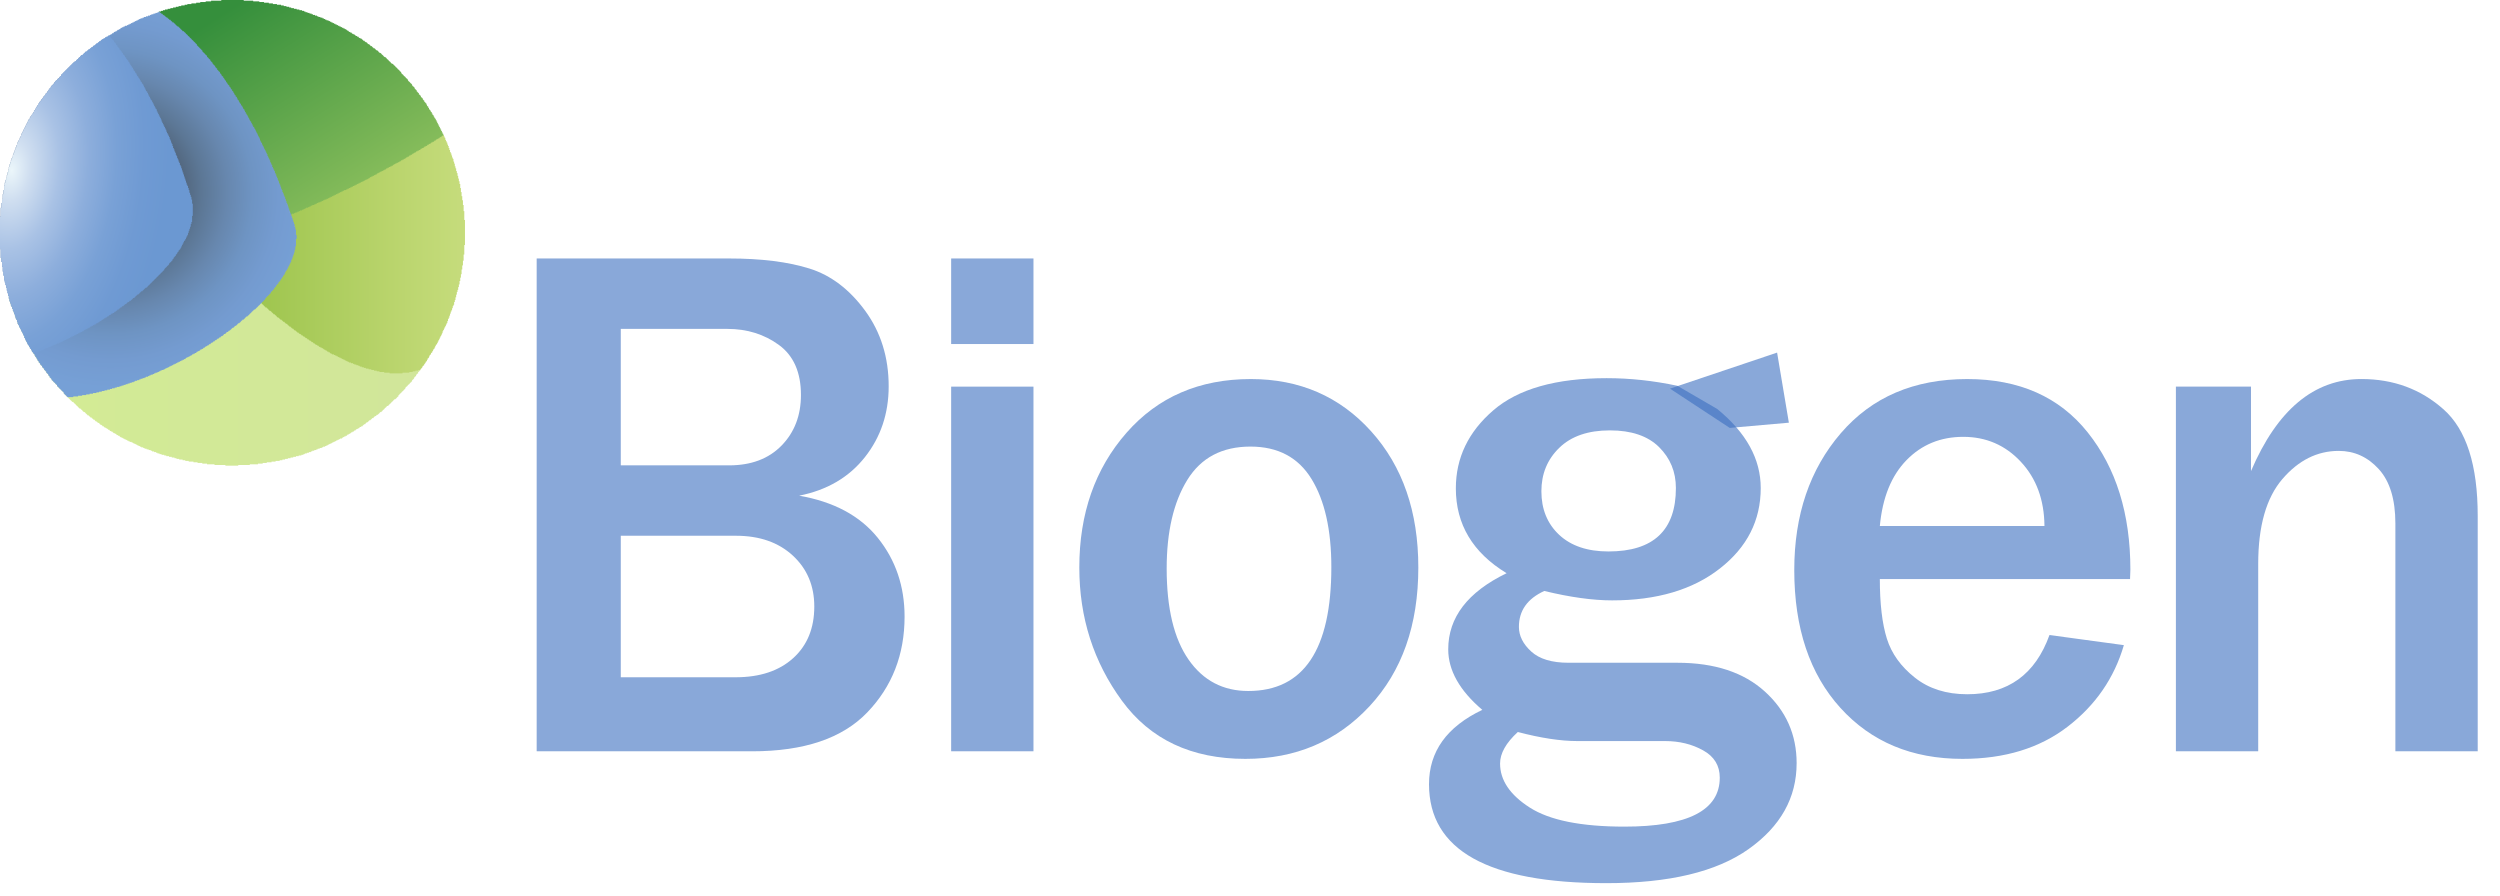
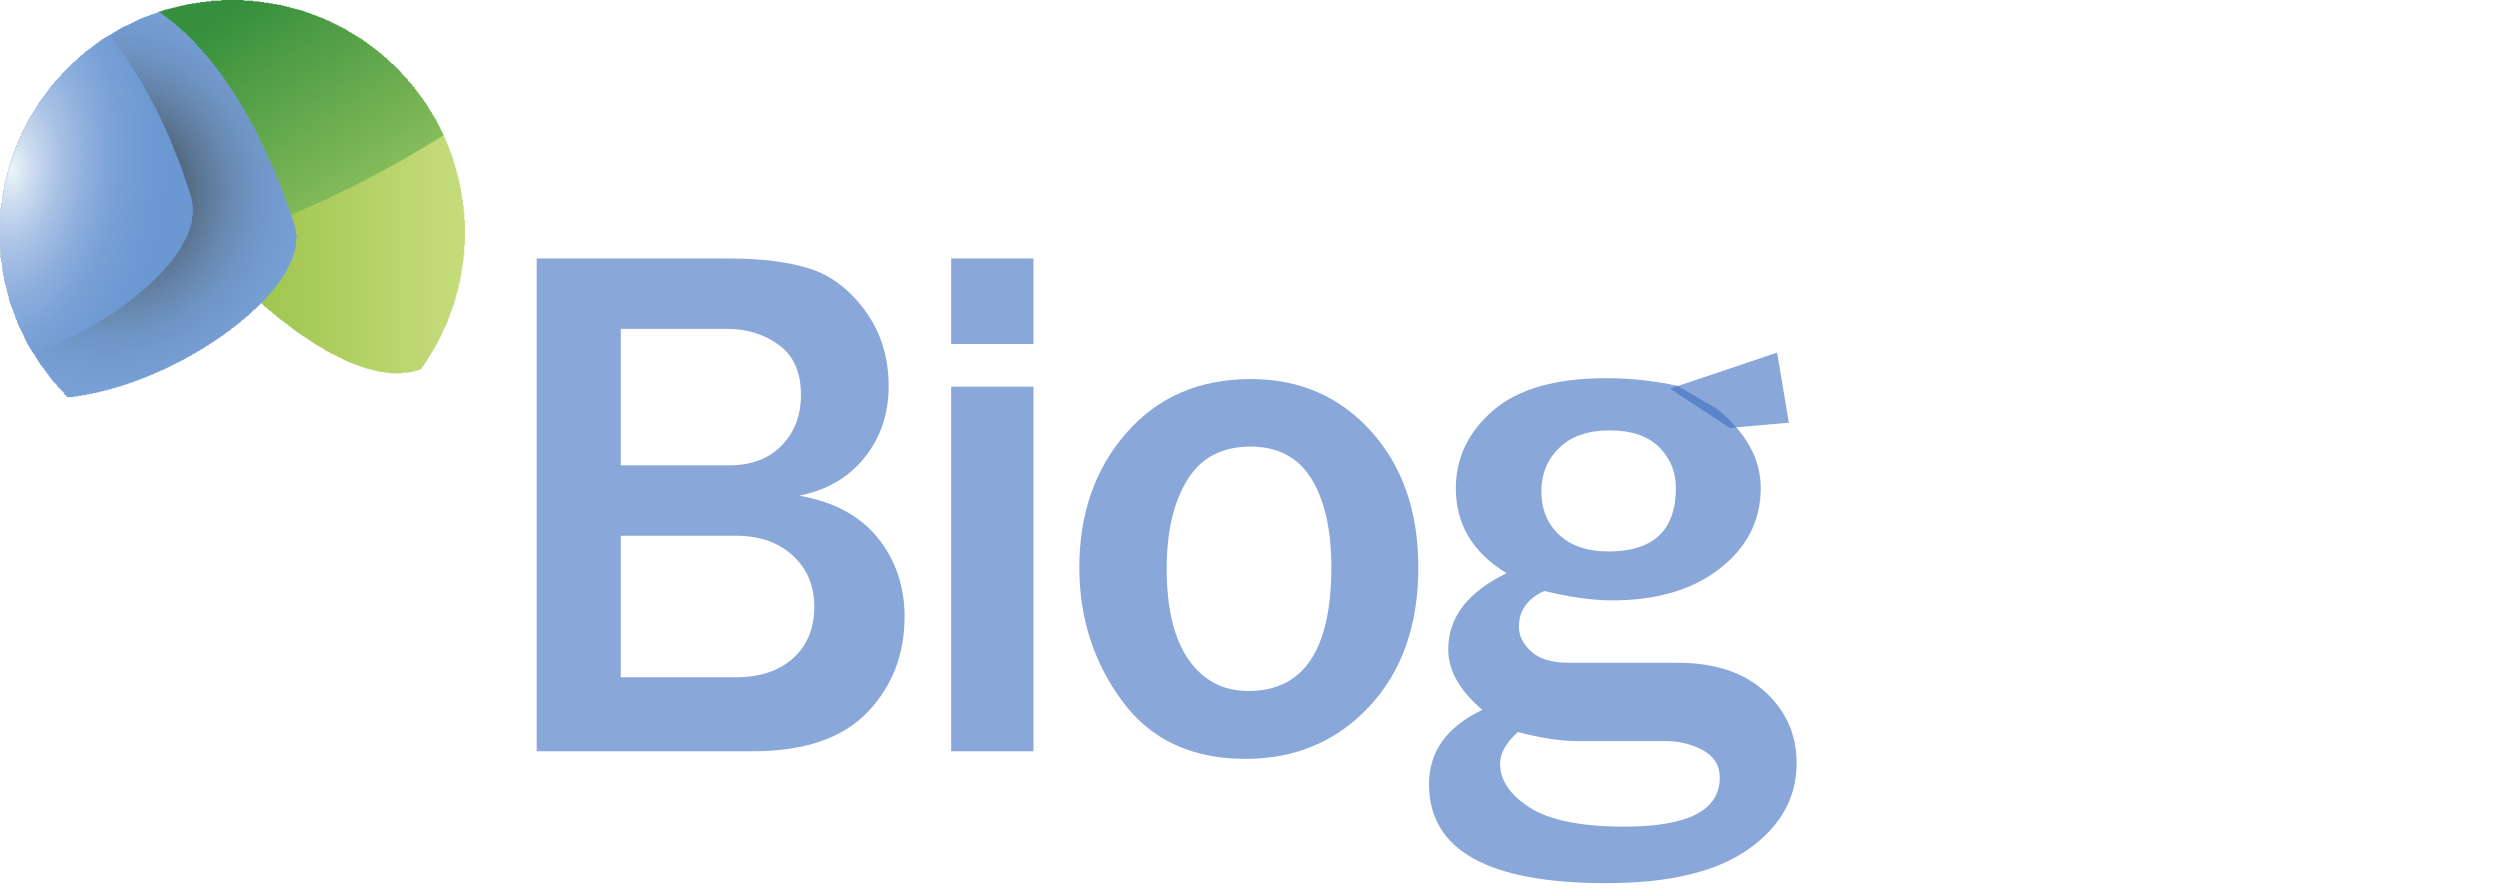
<svg xmlns="http://www.w3.org/2000/svg" width="106" height="38" viewBox="0 0 106 38" fill="none">
  <path opacity="0.6" d="M26.321 28.716H31.189C32.22 28.716 33.033 28.446 33.631 27.905C34.228 27.364 34.526 26.635 34.526 25.716C34.526 24.838 34.223 24.119 33.616 23.557C33.008 22.996 32.205 22.716 31.204 22.716H26.321V28.716ZM26.321 19.731H30.914C31.853 19.731 32.595 19.45 33.141 18.889C33.687 18.328 33.96 17.613 33.96 16.746C33.96 15.787 33.648 15.08 33.026 14.626C32.404 14.172 31.674 13.945 30.838 13.945H26.321V19.731ZM22.755 31.854V10.959H30.898C32.276 10.959 33.419 11.102 34.327 11.388C35.236 11.674 36.021 12.271 36.685 13.179C37.348 14.088 37.68 15.154 37.68 16.379C37.68 17.532 37.343 18.535 36.669 19.387C35.996 20.238 35.067 20.782 33.883 21.017C35.353 21.272 36.465 21.869 37.221 22.808C37.976 23.748 38.354 24.859 38.354 26.145C38.354 27.758 37.825 29.112 36.769 30.209C35.713 31.307 34.087 31.855 31.893 31.855H22.755V31.854Z" fill="#3B6FC0" />
  <path opacity="0.6" d="M43.819 31.854H40.329V16.393H43.819V31.854ZM43.819 14.587H40.329V10.959H43.819V14.587Z" fill="#3B6FC0" />
  <path opacity="0.6" d="M52.928 29.298C55.275 29.298 56.449 27.548 56.449 24.047C56.449 22.466 56.168 21.218 55.606 20.305C55.045 19.392 54.183 18.935 53.019 18.935C51.815 18.935 50.922 19.407 50.34 20.351C49.758 21.295 49.467 22.548 49.467 24.108C49.467 25.792 49.776 27.078 50.394 27.966C51.012 28.854 51.856 29.298 52.928 29.298ZM52.805 32.176C50.519 32.176 48.774 31.355 47.57 29.711C46.367 28.068 45.763 26.186 45.763 24.063C45.763 21.777 46.43 19.873 47.761 18.353C49.093 16.832 50.851 16.072 53.035 16.072C55.107 16.072 56.809 16.813 58.14 18.292C59.472 19.772 60.137 21.696 60.137 24.063C60.137 26.502 59.447 28.464 58.064 29.949C56.681 31.433 54.928 32.176 52.805 32.176Z" fill="#3B6FC0" />
-   <path opacity="0.6" d="M86.685 22.302C86.675 21.19 86.34 20.282 85.682 19.578C85.024 18.873 84.21 18.522 83.241 18.522C82.281 18.522 81.48 18.851 80.837 19.509C80.194 20.167 79.817 21.098 79.705 22.303H86.685V22.302ZM86.898 26.925L90.052 27.354C89.644 28.752 88.847 29.905 87.665 30.813C86.48 31.722 84.996 32.176 83.21 32.176C81.067 32.176 79.342 31.457 78.036 30.017C76.729 28.578 76.077 26.63 76.077 24.17C76.077 21.833 76.734 19.899 78.051 18.368C79.368 16.837 81.153 16.072 83.409 16.072C85.613 16.072 87.318 16.828 88.522 18.338C89.725 19.848 90.328 21.788 90.328 24.155L90.314 24.553H79.705C79.705 25.604 79.805 26.446 80.003 27.078C80.202 27.712 80.597 28.262 81.19 28.731C81.782 29.201 82.521 29.436 83.41 29.436C85.133 29.436 86.297 28.599 86.898 26.925Z" fill="#3B6FC0" />
-   <path opacity="0.6" d="M105.055 31.854H101.564V22.195C101.564 21.175 101.33 20.407 100.861 19.891C100.391 19.375 99.825 19.118 99.162 19.118C98.253 19.118 97.457 19.516 96.773 20.312C96.089 21.108 95.748 22.308 95.748 23.909V31.853H92.258V16.393H95.442V19.975C96.554 17.373 98.115 16.071 100.126 16.071C101.483 16.071 102.644 16.5 103.608 17.358C104.573 18.215 105.055 19.72 105.055 21.872V31.854Z" fill="#3B6FC0" />
  <path opacity="0.6" d="M68.198 23.382C70.104 23.382 71.058 22.485 71.058 20.692C71.058 20.005 70.819 19.427 70.343 18.955C69.866 18.484 69.172 18.248 68.26 18.248C67.338 18.248 66.623 18.493 66.116 18.985C65.607 19.477 65.355 20.093 65.355 20.83C65.355 21.589 65.606 22.204 66.107 22.675C66.61 23.146 67.307 23.382 68.198 23.382ZM64.356 31.037C63.853 31.498 63.603 31.944 63.603 32.374C63.603 33.081 64.023 33.703 64.863 34.241C65.704 34.78 67.04 35.049 68.876 35.049C71.57 35.049 72.918 34.357 72.918 32.974C72.918 32.461 72.682 32.074 72.21 31.814C71.74 31.552 71.201 31.421 70.597 31.421H66.877C66.17 31.421 65.329 31.293 64.356 31.037ZM72.81 17.34C74.04 18.345 74.655 19.462 74.655 20.692C74.655 22.065 74.079 23.202 72.925 24.103C71.773 25.006 70.248 25.456 68.353 25.456C67.533 25.456 66.575 25.323 65.478 25.057C64.76 25.385 64.402 25.892 64.402 26.578C64.402 26.959 64.576 27.306 64.924 27.624C65.272 27.942 65.8 28.101 66.508 28.101H71.119C72.698 28.101 73.935 28.508 74.832 29.323C75.728 30.137 76.177 31.15 76.177 32.358C76.177 33.824 75.498 35.038 74.14 36.001C72.782 36.965 70.771 37.446 68.107 37.446C63.095 37.446 60.59 36.048 60.59 33.25C60.59 31.867 61.343 30.815 62.85 30.098C61.886 29.279 61.405 28.422 61.405 27.531C61.405 26.179 62.23 25.102 63.88 24.304C62.445 23.432 61.728 22.233 61.728 20.706C61.728 19.416 62.255 18.313 63.312 17.401C64.367 16.49 65.97 16.034 68.123 16.034C69.106 16.034 70.105 16.141 71.119 16.357" fill="#3B6FC0" />
  <path opacity="0.6" d="M70.807 16.478L75.349 14.95L75.848 17.922L73.34 18.143" fill="#3B6FC0" />
-   <path d="M9.556 19.744V19.716H9.095V19.687H8.778V19.658H8.577V19.629H8.376V19.601H8.203V19.572H8.001V19.543H7.857V19.514H7.742V19.485H7.598V19.457H7.483V19.428H7.397V19.399H7.282V19.37H7.167V19.341H7.052V19.313H6.965V19.284H6.85V19.255H6.764V19.226H6.677V19.198H6.62V19.169H6.533V19.14H6.447V19.111H6.39V19.082H6.303V19.054H6.217V19.025H6.13V18.996H6.073V18.967H5.987V18.939H5.929V18.91H5.871V18.881H5.814V18.852H5.756V18.823H5.699V18.795H5.641V18.766H5.584V18.737H5.497V18.708H5.44V18.679H5.382V18.651H5.325V18.622H5.267V18.593H5.209V18.564H5.152V18.535H5.094V18.507H5.066V18.478H5.008V18.449H4.95V18.42H4.922V18.392H4.864V18.363H4.806V18.334H4.778V18.305H4.72V18.276H4.663V18.248H4.634V18.219H4.576V18.19H4.547V18.161H4.49V18.133H4.432V18.104H4.404V18.075H4.346V18.046H4.317V18.017H4.26V17.989H4.231V17.96H4.202V17.931H4.144V17.902H4.116V17.873H4.058V17.845H4.029V17.816H4.001V17.787H3.943V17.758H3.914V17.73H3.885V17.701H3.828V17.672H3.799V17.643H3.77V17.614H3.713V17.586H3.684V17.557H3.655V17.528H3.626V17.499H3.598V17.471H3.54V17.442H3.511V17.413H3.483V17.384H3.454V17.355H3.425V17.327H3.367V17.298H3.339V17.269H3.31V17.24H3.281V17.212H3.252V17.183H3.223V17.154H3.195V17.125H3.166V17.096H3.137V17.068H3.108V17.039H3.051V17.01H3.022V16.981H2.993V16.953H2.964V16.924H2.936V16.895H2.907V16.866H2.878V16.837H2.849V16.809H2.821V16.78H2.792V16.751H2.763V16.722H2.734V16.694H2.705V16.636H2.734V16.665H2.763V16.694H2.792V16.722H2.821V16.751H2.849V16.78H2.878V16.809H3.08V16.78H3.281V16.751H3.483V16.722H3.626V16.694H3.77V16.665H3.914V16.636H4.058V16.607H4.173V16.578H4.288V16.55H4.404V16.521H4.519V16.492H4.634V16.463H4.72V16.434H4.835V16.406H4.922V16.377H5.037V16.348H5.123V16.319H5.209V16.291H5.296V16.262H5.382V16.233H5.468V16.204H5.555V16.175H5.641V16.147H5.728V16.118H5.785V16.089H5.871V16.06H5.929V16.032H6.015V16.003H6.073V15.974H6.159V15.945H6.246V15.916H6.303V15.888H6.361V15.859H6.447V15.83H6.505V15.801H6.562V15.772H6.649V15.744H6.706V15.715H6.764V15.686H6.85V15.657H6.908V15.629H6.965V15.6H7.023V15.571H7.08V15.542H7.138V15.513H7.195V15.485H7.253V15.456H7.311V15.427H7.368V15.398H7.426V15.37H7.483V15.341H7.541V15.312H7.598V15.283H7.656V15.254H7.714V15.226H7.771V15.197H7.829V15.168H7.857V15.139H7.915V15.11H7.973V15.082H8.03V15.053H8.088V15.024H8.116V14.995H8.174V14.966H8.232V14.938H8.289V14.909H8.318V14.88H8.376V14.851H8.433V14.823H8.462V14.794H8.519V14.765H8.577V14.736H8.606V14.707H8.663V14.679H8.692V14.65H8.75V14.621H8.807V14.592H8.836V14.564H8.894V14.535H8.922V14.506H8.98V14.477H9.009V14.448H9.066V14.42H9.095V14.391H9.153V14.362H9.181V14.333H9.239V14.305H9.268V14.276H9.325V14.247H9.354V14.218H9.412V14.189H9.44V14.161H9.469V14.132H9.527V14.103H9.556V14.074H9.584V14.046H9.642V14.017H9.671V13.988H9.699V13.959H9.757V13.93H9.786V13.902H9.843V13.873H9.872V13.844H9.901V13.815H9.93V13.786H9.987V13.758H10.016V13.729H10.045V13.7H10.074V13.671H10.131V13.643H10.16V13.614H10.189V13.585H10.218V13.556H10.275V13.527H10.304V13.499H10.333V13.47H10.361V13.441H10.39V13.412H10.419V13.383H10.448V13.355H10.505V13.326H10.534V13.297H10.563V13.268H10.592V13.24H10.62V13.211H10.649V13.182H10.678V13.153H10.707V13.124H10.764V13.096H10.793V13.067H10.822V13.038H10.851V13.009H10.88V12.98H10.908V12.952H10.937V12.923H10.966V12.894H10.995V12.865H11.024V12.837H11.052V12.808H11.11V12.837H11.139V12.865H11.167V12.894H11.196V12.923H11.225V12.952H11.254V12.98H11.283V13.009H11.34V13.038H11.369V13.067H11.398V13.096H11.426V13.124H11.455V13.153H11.513V13.182H11.542V13.211H11.57V13.24H11.599V13.268H11.628V13.297H11.685V13.326H11.714V13.355H11.743V13.383H11.772V13.412H11.801V13.441H11.858V13.47H11.887V13.499H11.916V13.527H11.973V13.556H12.002V13.585H12.031V13.614H12.088V13.643H12.117V13.671H12.146V13.7H12.204V13.729H12.232V13.758H12.261V13.786H12.29V13.815H12.348V13.844H12.376V13.873H12.405V13.902H12.463V13.93H12.491V13.959H12.52V13.988H12.578V14.017H12.607V14.046H12.635V14.074H12.693V14.103H12.722V14.132H12.779V14.161H12.808V14.189H12.866V14.218H12.894V14.247H12.952V14.276H12.981V14.305H13.038V14.333H13.067V14.362H13.125V14.391H13.153V14.42H13.211V14.448H13.24V14.477H13.297V14.506H13.326V14.535H13.384V14.564H13.412V14.592H13.47V14.621H13.527V14.65H13.556V14.679H13.614V14.707H13.671V14.736H13.729V14.765H13.758V14.794H13.815V14.823H13.873V14.851H13.902V14.88H13.959V14.909H14.017V14.938H14.046V14.966H14.103V14.995H14.19V15.024H14.247V15.053H14.305V15.082H14.362V15.11H14.42V15.139H14.477V15.168H14.535V15.197H14.592V15.226H14.65V15.254H14.708V15.283H14.765V15.312H14.823V15.341H14.909V15.37H14.995V15.398H15.053V15.427H15.139V15.456H15.226V15.485H15.283V15.513H15.37V15.542H15.456V15.571H15.542V15.6H15.657V15.629H15.773V15.657H15.888V15.686H16.003V15.715H16.118V15.744H16.319V15.772H16.55V15.801H17.039V15.772H17.327V15.744H17.471V15.715H17.586V15.686H17.701V15.657H17.787V15.629H17.845V15.657H17.816V15.715H17.787V15.744H17.759V15.772H17.73V15.83H17.701V15.859H17.672V15.888H17.643V15.945H17.615V15.974H17.586V16.003H17.557V16.06H17.528V16.089H17.5V16.118H17.471V16.175H17.442V16.204H17.413V16.233H17.384V16.262H17.356V16.291H17.327V16.319H17.298V16.348H17.269V16.377H17.24V16.406H17.212V16.434H17.183V16.492H17.154V16.521H17.125V16.55H17.096V16.578H17.068V16.607H17.039V16.636H17.01V16.665H16.981V16.694H16.953V16.722H16.924V16.751H16.895V16.809H16.866V16.837H16.837V16.866H16.809V16.895H16.78V16.924H16.722V16.953H16.694V16.981H16.665V17.01H16.636V17.039H16.607V17.068H16.578V17.096H16.55V17.125H16.521V17.154H16.492V17.183H16.463V17.212H16.406V17.24H16.377V17.269H16.348V17.298H16.319V17.327H16.291V17.355H16.262V17.384H16.233V17.413H16.204V17.442H16.175V17.471H16.118V17.499H16.089V17.528H16.06V17.557H16.032V17.586H15.974V17.614H15.945V17.643H15.888V17.672H15.859V17.701H15.83V17.73H15.773V17.758H15.744V17.787H15.715V17.816H15.657V17.845H15.629V17.873H15.6V17.902H15.542V17.931H15.514V17.96H15.485V17.989H15.427V18.017H15.398V18.046H15.37V18.075H15.312V18.104H15.255V18.133H15.226V18.161H15.168V18.19H15.111V18.219H15.082V18.248H15.024V18.276H14.995V18.305H14.938V18.334H14.88V18.363H14.851V18.392H14.794V18.42H14.736V18.449H14.708V18.478H14.65V18.507H14.592V18.535H14.535V18.564H14.506V18.593H14.42V18.622H14.362V18.651H14.305V18.679H14.247V18.708H14.19V18.737H14.132V18.766H14.074V18.795H14.017V18.823H13.959V18.852H13.902V18.881H13.844V18.91H13.787V18.939H13.7V18.967H13.643V18.996H13.556V19.025H13.47V19.054H13.412V19.082H13.326V19.111H13.24V19.14H13.182V19.169H13.096V19.198H13.009V19.226H12.923V19.255H12.866V19.284H12.779V19.313H12.664V19.341H12.549V19.37H12.434V19.399H12.319V19.428H12.204V19.457H12.088V19.485H11.973V19.514H11.858V19.543H11.685V19.572H11.513V19.601H11.311V19.629H11.139V19.658H10.937V19.687H10.592V19.716H10.102V19.744H9.556ZM2.677 16.607H2.705V16.636H2.677V16.607ZM2.648 16.578H2.677V16.607H2.648V16.578ZM2.619 16.55H2.648V16.578H2.619V16.55ZM2.59 16.55V16.521H2.561V16.492H2.533V16.463H2.504V16.434H2.475V16.406H2.446V16.377H2.418V16.319H2.446V16.348H2.475V16.377H2.504V16.406H2.533V16.434H2.561V16.463H2.59V16.492H2.619V16.55H2.59ZM2.389 16.319V16.291H2.36V16.262H2.331V16.233H2.302V16.204H2.274V16.175H2.245V16.147H2.216V16.118H2.187V16.06H2.159V16.032H2.13V16.003H2.101V15.945H2.072V15.916H2.043V15.859H2.072V15.888H2.101V15.916H2.13V15.974H2.159V16.003H2.187V16.032H2.216V16.06H2.245V16.118H2.274V16.147H2.302V16.175H2.331V16.204H2.36V16.233H2.389V16.262H2.418V16.319H2.389ZM2.015 15.859V15.83H1.986V15.801H1.957V15.744H1.986V15.772H2.015V15.801H2.043V15.859H2.015ZM1.928 15.744V15.715H1.899V15.686H1.871V15.629H1.899V15.657H1.928V15.686H1.957V15.744H1.928ZM1.842 15.629V15.6H1.813V15.571H1.784V15.513H1.813V15.542H1.842V15.571H1.871V15.629H1.842ZM1.756 15.513V15.485H1.727V15.456H1.698V15.398H1.669V15.37H1.64V15.312H1.612V15.283H1.583V15.226H1.554V15.168H1.525V15.139H1.497V15.082H1.468V15.024H1.497V15.053H1.525V15.11H1.554V15.139H1.583V15.197H1.612V15.254H1.64V15.283H1.669V15.341H1.698V15.37H1.727V15.427H1.756V15.456H1.784V15.513H1.756ZM1.439 15.024V14.995H1.41V14.938H1.439V14.966H1.468V15.024H1.439ZM1.381 14.938V14.909H1.353V14.851H1.324V14.794H1.353V14.823H1.381V14.88H1.41V14.938H1.381ZM1.295 14.794V14.765H1.266V14.707H1.237V14.65H1.209V14.592H1.18V14.564H1.151V14.506H1.122V14.448H1.094V14.391H1.065V14.333H1.036V14.247H1.065V14.305H1.094V14.362H1.122V14.42H1.151V14.448H1.18V14.506H1.209V14.564H1.237V14.621H1.266V14.679H1.295V14.736H1.324V14.794H1.295ZM1.007 14.189H1.036V14.247H1.007V14.189ZM0.978 14.132H1.007V14.189H0.978V14.132ZM0.95 14.074H0.978V14.132H0.95V14.074ZM0.921 14.017H0.95V14.074H0.921V14.017ZM0.892 13.959H0.921V14.017H0.892V13.959ZM0.863 13.959V13.902H0.835V13.844H0.806V13.786H0.777V13.729H0.748V13.643H0.719V13.556H0.691V13.499H0.662V13.412H0.691V13.47H0.719V13.527H0.748V13.614H0.777V13.671H0.806V13.729H0.835V13.815H0.863V13.873H0.892V13.959H0.863ZM0.633 13.326H0.662V13.412H0.633V13.326ZM0.604 13.24H0.633V13.326H0.604V13.24ZM0.576 13.182H0.604V13.24H0.576V13.182ZM0.547 13.096H0.576V13.182H0.547V13.096ZM0.518 13.009H0.547V13.096H0.518V13.009ZM0.489 13.009V12.952H0.46V12.865H0.432V12.779H0.403V12.664H0.432V12.75H0.46V12.837H0.489V12.923H0.518V13.009H0.489ZM0.374 12.578H0.403V12.664H0.374V12.578Z" fill="url(#paint0_linear_841_287)" />
-   <path d="M16.52 15.831V15.802H16.29V15.773H16.089V15.744H15.973V15.715H15.858V15.687H15.743V15.658H15.628V15.629H15.513V15.6H15.427V15.572H15.34V15.543H15.254V15.514H15.196V15.485H15.11V15.456H15.024V15.428H14.966V15.399H14.88V15.37H14.793V15.341H14.736V15.312H14.678V15.284H14.621V15.255H14.563V15.226H14.506V15.197H14.448V15.169H14.39V15.14H14.333V15.111H14.275V15.082H14.218V15.053H14.16V15.025H14.074V14.996H14.016V14.967H13.988V14.938H13.93V14.909H13.872V14.881H13.844V14.852H13.786V14.823H13.729V14.794H13.7V14.766H13.642V14.737H13.585V14.708H13.527V14.679H13.498V14.65H13.441V14.622H13.383V14.593H13.354V14.564H13.297V14.535H13.268V14.507H13.21V14.478H13.182V14.449H13.124V14.42H13.095V14.392H13.038V14.363H13.009V14.334H12.951V14.305H12.923V14.276H12.865V14.248H12.836V14.219H12.779V14.19H12.75V14.161H12.692V14.132H12.664V14.104H12.606V14.075H12.577V14.046H12.548V14.017H12.491V13.989H12.462V13.96H12.433V13.931H12.376V13.902H12.347V13.873H12.318V13.845H12.261V13.816H12.232V13.787H12.203V13.758H12.174V13.729H12.117V13.701H12.088V13.672H12.059V13.643H12.002V13.614H11.973V13.585H11.944V13.557H11.886V13.528H11.858V13.499H11.829V13.47H11.771V13.442H11.742V13.413H11.714V13.384H11.685V13.355H11.656V13.326H11.599V13.298H11.57V13.269H11.541V13.24H11.512V13.211H11.483V13.183H11.426V13.154H11.397V13.125H11.368V13.096H11.34V13.068H11.311V13.039H11.253V13.01H11.225V12.981H11.196V12.952H11.167V12.924H11.138V12.895H11.109V12.866H11.081V12.837H11.052V12.808H11.081V12.78H11.109V12.751H11.138V12.722H11.167V12.693H11.196V12.665H11.225V12.607H11.253V12.578H11.282V12.549H11.311V12.521H11.34V12.492H11.368V12.463H11.397V12.434H11.426V12.405H11.455V12.348H11.483V12.319H11.512V12.29H11.541V12.262H11.57V12.204H11.599V12.175H11.627V12.146H11.656V12.118H11.685V12.06H11.714V12.031H11.742V12.002H11.771V11.945H11.8V11.916H11.829V11.859H11.858V11.83H11.886V11.772H11.915V11.743H11.944V11.686H11.973V11.657H12.002V11.6H12.03V11.571H12.059V11.513H12.088V11.456H12.117V11.398H12.146V11.369H12.174V11.312H12.203V11.254H12.232V11.197H12.261V11.139H12.289V11.082H12.318V10.995H12.347V10.909H12.376V10.851H12.405V10.765H12.433V10.678H12.462V10.535H12.491V10.391H12.52V9.786H12.491V9.614H12.462V9.527H12.433V9.441H12.405V9.355H12.376V9.268H12.347V9.182H12.318V9.096H12.289V9.067H12.347V9.038H12.433V9.009H12.491V8.98H12.577V8.952H12.635V8.923H12.692V8.894H12.779V8.865H12.836V8.836H12.894V8.808H12.951V8.779H13.038V8.75H13.095V8.721H13.153V8.693H13.21V8.664H13.297V8.635H13.354V8.606H13.412V8.577H13.47V8.549H13.556V8.52H13.613V8.491H13.671V8.462H13.729V8.434H13.815V8.405H13.872V8.376H13.93V8.347H13.988V8.318H14.045V8.29H14.103V8.261H14.16V8.232H14.218V8.203H14.275V8.174H14.333V8.146H14.39V8.117H14.448V8.088H14.506V8.059H14.563V8.031H14.649V8.002H14.707V7.973H14.765V7.944H14.822V7.915H14.88V7.887H14.937V7.858H14.995V7.829H15.053V7.8H15.11V7.772H15.168V7.743H15.225V7.714H15.283V7.685H15.34V7.656H15.398V7.628H15.455V7.599H15.513V7.57H15.571V7.541H15.628V7.512H15.657V7.484H15.714V7.455H15.772V7.426H15.83V7.397H15.887V7.369H15.945V7.34H15.973V7.311H16.031V7.282H16.089V7.253H16.146V7.225H16.204V7.196H16.261V7.167H16.319V7.138H16.348V7.11H16.405V7.081H16.463V7.052H16.52V7.023H16.578V6.994H16.636V6.966H16.664V6.937H16.722V6.908H16.779V6.879H16.837V6.85H16.895V6.822H16.952V6.793H16.981V6.764H17.038V6.735H17.096V6.707H17.154V6.678H17.182V6.649H17.24V6.62H17.297V6.591H17.326V6.563H17.384V6.534H17.441V6.505H17.47V6.476H17.528V6.448H17.585V6.419H17.614V6.39H17.672V6.361H17.729V6.332H17.787V6.304H17.816V6.275H17.873V6.246H17.931V6.217H17.959V6.189H18.017V6.16H18.075V6.131H18.103V6.102H18.161V6.073H18.218V6.045H18.247V6.016H18.305V5.987H18.363V5.958H18.391V5.929H18.449V5.901H18.478V5.872H18.535V5.843H18.593V5.814H18.622V5.786H18.679V5.757H18.708V5.728H18.765V5.699H18.794V5.728H18.823V5.786H18.852V5.843H18.881V5.929H18.909V5.987H18.938V6.045H18.967V6.131H18.996V6.189H19.024V6.275H19.053V6.361H19.082V6.448H19.111V6.505H19.14V6.591H19.168V6.678H19.197V6.735H19.226V6.85H19.255V6.937H19.284V7.052H19.312V7.138H19.341V7.253H19.37V7.34H19.399V7.455H19.427V7.57H19.456V7.685H19.485V7.8H19.514V7.973H19.543V8.146H19.571V8.318H19.6V8.491H19.629V8.693H19.658V8.952H19.686V9.326H19.715V10.391H19.686V10.794H19.658V11.053H19.629V11.254H19.6V11.427H19.571V11.628H19.543V11.772H19.514V11.916H19.485V12.06H19.456V12.175H19.427V12.29H19.399V12.377H19.37V12.492H19.341V12.607H19.312V12.722H19.284V12.808H19.255V12.924H19.226V12.981H19.197V13.068H19.168V13.154H19.14V13.211H19.111V13.298H19.082V13.384H19.053V13.47H19.024V13.528H18.996V13.614H18.967V13.701H18.938V13.758H18.909V13.816H18.881V13.873H18.852V13.931H18.823V13.989H18.794V14.046H18.765V14.132H18.737V14.19H18.708V14.248H18.679V14.305H18.65V14.363H18.622V14.42H18.593V14.478H18.564V14.535H18.535V14.593H18.506V14.622H18.478V14.679H18.449V14.737H18.42V14.794H18.391V14.823H18.363V14.881H18.334V14.938H18.305V14.967H18.276V15.025H18.247V15.053H18.218V15.111H18.19V15.169H18.161V15.197H18.132V15.255H18.103V15.312H18.075V15.341H18.046V15.399H18.017V15.428H17.988V15.485H17.959V15.514H17.931V15.543H17.902V15.6H17.873V15.629H17.844V15.658H17.816V15.687H17.729V15.715H17.614V15.744H17.499V15.773H17.355V15.802H17.067V15.831" fill="url(#paint1_linear_841_287)" />
+   <path d="M16.52 15.831V15.802H16.29V15.773H16.089V15.744H15.973V15.715H15.858V15.687H15.743V15.658H15.628V15.629H15.513V15.6H15.427V15.572H15.34V15.543H15.254V15.514H15.196V15.485H15.11V15.456H15.024V15.428H14.966V15.399H14.88V15.37H14.793V15.341H14.736V15.312H14.678V15.284H14.621V15.255H14.563V15.226H14.506V15.197H14.448V15.169H14.39V15.14H14.333V15.111H14.275V15.082H14.218V15.053H14.16V15.025H14.074V14.996H14.016V14.967H13.988V14.938H13.93V14.909H13.872V14.881H13.844H13.786V14.823H13.729V14.794H13.7V14.766H13.642V14.737H13.585V14.708H13.527V14.679H13.498V14.65H13.441V14.622H13.383V14.593H13.354V14.564H13.297V14.535H13.268V14.507H13.21V14.478H13.182V14.449H13.124V14.42H13.095V14.392H13.038V14.363H13.009V14.334H12.951V14.305H12.923V14.276H12.865V14.248H12.836V14.219H12.779V14.19H12.75V14.161H12.692V14.132H12.664V14.104H12.606V14.075H12.577V14.046H12.548V14.017H12.491V13.989H12.462V13.96H12.433V13.931H12.376V13.902H12.347V13.873H12.318V13.845H12.261V13.816H12.232V13.787H12.203V13.758H12.174V13.729H12.117V13.701H12.088V13.672H12.059V13.643H12.002V13.614H11.973V13.585H11.944V13.557H11.886V13.528H11.858V13.499H11.829V13.47H11.771V13.442H11.742V13.413H11.714V13.384H11.685V13.355H11.656V13.326H11.599V13.298H11.57V13.269H11.541V13.24H11.512V13.211H11.483V13.183H11.426V13.154H11.397V13.125H11.368V13.096H11.34V13.068H11.311V13.039H11.253V13.01H11.225V12.981H11.196V12.952H11.167V12.924H11.138V12.895H11.109V12.866H11.081V12.837H11.052V12.808H11.081V12.78H11.109V12.751H11.138V12.722H11.167V12.693H11.196V12.665H11.225V12.607H11.253V12.578H11.282V12.549H11.311V12.521H11.34V12.492H11.368V12.463H11.397V12.434H11.426V12.405H11.455V12.348H11.483V12.319H11.512V12.29H11.541V12.262H11.57V12.204H11.599V12.175H11.627V12.146H11.656V12.118H11.685V12.06H11.714V12.031H11.742V12.002H11.771V11.945H11.8V11.916H11.829V11.859H11.858V11.83H11.886V11.772H11.915V11.743H11.944V11.686H11.973V11.657H12.002V11.6H12.03V11.571H12.059V11.513H12.088V11.456H12.117V11.398H12.146V11.369H12.174V11.312H12.203V11.254H12.232V11.197H12.261V11.139H12.289V11.082H12.318V10.995H12.347V10.909H12.376V10.851H12.405V10.765H12.433V10.678H12.462V10.535H12.491V10.391H12.52V9.786H12.491V9.614H12.462V9.527H12.433V9.441H12.405V9.355H12.376V9.268H12.347V9.182H12.318V9.096H12.289V9.067H12.347V9.038H12.433V9.009H12.491V8.98H12.577V8.952H12.635V8.923H12.692V8.894H12.779V8.865H12.836V8.836H12.894V8.808H12.951V8.779H13.038V8.75H13.095V8.721H13.153V8.693H13.21V8.664H13.297V8.635H13.354V8.606H13.412V8.577H13.47V8.549H13.556V8.52H13.613V8.491H13.671V8.462H13.729V8.434H13.815V8.405H13.872V8.376H13.93V8.347H13.988V8.318H14.045V8.29H14.103V8.261H14.16V8.232H14.218V8.203H14.275V8.174H14.333V8.146H14.39V8.117H14.448V8.088H14.506V8.059H14.563V8.031H14.649V8.002H14.707V7.973H14.765V7.944H14.822V7.915H14.88V7.887H14.937V7.858H14.995V7.829H15.053V7.8H15.11V7.772H15.168V7.743H15.225V7.714H15.283V7.685H15.34V7.656H15.398V7.628H15.455V7.599H15.513V7.57H15.571V7.541H15.628V7.512H15.657V7.484H15.714V7.455H15.772V7.426H15.83V7.397H15.887V7.369H15.945V7.34H15.973V7.311H16.031V7.282H16.089V7.253H16.146V7.225H16.204V7.196H16.261V7.167H16.319V7.138H16.348V7.11H16.405V7.081H16.463V7.052H16.52V7.023H16.578V6.994H16.636V6.966H16.664V6.937H16.722V6.908H16.779V6.879H16.837V6.85H16.895V6.822H16.952V6.793H16.981V6.764H17.038V6.735H17.096V6.707H17.154V6.678H17.182V6.649H17.24V6.62H17.297V6.591H17.326V6.563H17.384V6.534H17.441V6.505H17.47V6.476H17.528V6.448H17.585V6.419H17.614V6.39H17.672V6.361H17.729V6.332H17.787V6.304H17.816V6.275H17.873V6.246H17.931V6.217H17.959V6.189H18.017V6.16H18.075V6.131H18.103V6.102H18.161V6.073H18.218V6.045H18.247V6.016H18.305V5.987H18.363V5.958H18.391V5.929H18.449V5.901H18.478V5.872H18.535V5.843H18.593V5.814H18.622V5.786H18.679V5.757H18.708V5.728H18.765V5.699H18.794V5.728H18.823V5.786H18.852V5.843H18.881V5.929H18.909V5.987H18.938V6.045H18.967V6.131H18.996V6.189H19.024V6.275H19.053V6.361H19.082V6.448H19.111V6.505H19.14V6.591H19.168V6.678H19.197V6.735H19.226V6.85H19.255V6.937H19.284V7.052H19.312V7.138H19.341V7.253H19.37V7.34H19.399V7.455H19.427V7.57H19.456V7.685H19.485V7.8H19.514V7.973H19.543V8.146H19.571V8.318H19.6V8.491H19.629V8.693H19.658V8.952H19.686V9.326H19.715V10.391H19.686V10.794H19.658V11.053H19.629V11.254H19.6V11.427H19.571V11.628H19.543V11.772H19.514V11.916H19.485V12.06H19.456V12.175H19.427V12.29H19.399V12.377H19.37V12.492H19.341V12.607H19.312V12.722H19.284V12.808H19.255V12.924H19.226V12.981H19.197V13.068H19.168V13.154H19.14V13.211H19.111V13.298H19.082V13.384H19.053V13.47H19.024V13.528H18.996V13.614H18.967V13.701H18.938V13.758H18.909V13.816H18.881V13.873H18.852V13.931H18.823V13.989H18.794V14.046H18.765V14.132H18.737V14.19H18.708V14.248H18.679V14.305H18.65V14.363H18.622V14.42H18.593V14.478H18.564V14.535H18.535V14.593H18.506V14.622H18.478V14.679H18.449V14.737H18.42V14.794H18.391V14.823H18.363V14.881H18.334V14.938H18.305V14.967H18.276V15.025H18.247V15.053H18.218V15.111H18.19V15.169H18.161V15.197H18.132V15.255H18.103V15.312H18.075V15.341H18.046V15.399H18.017V15.428H17.988V15.485H17.959V15.514H17.931V15.543H17.902V15.6H17.873V15.629H17.844V15.658H17.816V15.687H17.729V15.715H17.614V15.744H17.499V15.773H17.355V15.802H17.067V15.831" fill="url(#paint1_linear_841_287)" />
  <path d="M12.29 9.095V9.009H12.261V8.951H12.232V8.865H12.204V8.779H12.175V8.692H12.146V8.606H12.117V8.548H12.088V8.462H12.06V8.376H12.031V8.318H12.002V8.232H11.973V8.174H11.944V8.088H11.916V8.001H11.887V7.944H11.858V7.858H11.829V7.8H11.8V7.714H11.772V7.627H11.743V7.57H11.714V7.512H11.685V7.426H11.657V7.368H11.628V7.311H11.599V7.253H11.57V7.167H11.541V7.109H11.513V7.052H11.484V6.994H11.455V6.908H11.426V6.85H11.398V6.793H11.369V6.706H11.34V6.649H11.311V6.591H11.283V6.534H11.254V6.447H11.225V6.39H11.196V6.332H11.167V6.275H11.139V6.188H11.11V6.131H11.081V6.073H11.052V6.016H11.023V5.987H10.995V5.929H10.966V5.872H10.937V5.814H10.908V5.756H10.88V5.699H10.851V5.641H10.822V5.584H10.793V5.526H10.764V5.469H10.736V5.411H10.707V5.354H10.678V5.296H10.649V5.267H10.62V5.21H10.592V5.152H10.563V5.094H10.534V5.037H10.505V4.979H10.477V4.922H10.448V4.864H10.419V4.835H10.39V4.778H10.361V4.72H10.333V4.692H10.304V4.634H10.275V4.576H10.246V4.548H10.217V4.49H10.189V4.461H10.16V4.404H10.131V4.346H10.102V4.317H10.074V4.26H10.045V4.202H10.016V4.173H9.987V4.116H9.958V4.087H9.93V4.03H9.901V3.972H9.872V3.943H9.843V3.886H9.815V3.828H9.786V3.799H9.757V3.742H9.728V3.713H9.699V3.655H9.671V3.627H9.642V3.598H9.613V3.54H9.584V3.511H9.556V3.454H9.527V3.425H9.498V3.396H9.469V3.339H9.44V3.31H9.412V3.281H9.383V3.224H9.354V3.195H9.325V3.137H9.296V3.108H9.268V3.08H9.239V3.022H9.21V2.993H9.181V2.936H9.153V2.907H9.124V2.878H9.095V2.821H9.066V2.792H9.037V2.763H9.009V2.706H8.98V2.677H8.951V2.648H8.922V2.619H8.894V2.59H8.865V2.562H8.836V2.504H8.807V2.475H8.778V2.447H8.75V2.418H8.721V2.389H8.692V2.36H8.663V2.303H8.634V2.274H8.606V2.245H8.577V2.216H8.548V2.187H8.519V2.159H8.491V2.101H8.462V2.072H8.433V2.044H8.404V2.015H8.375V1.986H8.347V1.957H8.318V1.9H8.289V1.871H8.26V1.842H8.232V1.813H8.203V1.785H8.174V1.756H8.145V1.727H8.088V1.698H8.059V1.669H8.03V1.641H8.001V1.612H7.973V1.583H7.944V1.554H7.915V1.525H7.886V1.497H7.857V1.468H7.829V1.439H7.8V1.41H7.771V1.382H7.742V1.353H7.713V1.324H7.685V1.295H7.656V1.266H7.627V1.238H7.598V1.209H7.57V1.18H7.541V1.151H7.512V1.123H7.454V1.094H7.426V1.065H7.397V1.036H7.368V1.007H7.339V0.979H7.282V0.95H7.253V0.921H7.224V0.892H7.195V0.863H7.138V0.835H7.109V0.806H7.08V0.777H7.051V0.748H6.994V0.72H6.965V0.691H6.936V0.662H6.908V0.633H6.85V0.604H6.821V0.576H6.764V0.547H6.735V0.489H6.821V0.461H6.908V0.432H6.994V0.403H7.109V0.374H7.224V0.345H7.339V0.317H7.454V0.288H7.57V0.259H7.685V0.23H7.829V0.201H7.944V0.173H8.116V0.144H8.318V0.115H8.491V0.086H8.721V0.058H8.951V0.029H9.383V1.04904e-05H10.333V0.029H10.736V0.058H10.995V0.086H11.196V0.115H11.398V0.144H11.57V0.173H11.743V0.201H11.916V0.23H12.031V0.259H12.146V0.288H12.261V0.317H12.347V0.345H12.463V0.374H12.578V0.403H12.693V0.432H12.808V0.461H12.894V0.489H12.952V0.518H13.038V0.547H13.124V0.576H13.211V0.604H13.268V0.633H13.355V0.662H13.441V0.691H13.499V0.72H13.585V0.748H13.671V0.777H13.729V0.806H13.787V0.835H13.844V0.863H13.93V0.892H13.988V0.921H14.046V0.95H14.103V0.979H14.161V1.007H14.218V1.036H14.276V1.065H14.333V1.094H14.391V1.123H14.448V1.151H14.506V1.18H14.564V1.209H14.621V1.238H14.679V1.266H14.708V1.295H14.765V1.324H14.794V1.353H14.851V1.382H14.909V1.41H14.938V1.439H14.995V1.468H15.053V1.497H15.082V1.525H15.139V1.554H15.197V1.583H15.226V1.612H15.283V1.641H15.341V1.669H15.37V1.698H15.398V1.727H15.456V1.756H15.485V1.785H15.542V1.813H15.571V1.842H15.6V1.871H15.657V1.9H15.686V1.928H15.715V1.957H15.773V1.986H15.801V2.015H15.83V2.044H15.888V2.072H15.916V2.101H15.945V2.13H16.003V2.159H16.032V2.187H16.06V2.216H16.089V2.245H16.147V2.274H16.175V2.303H16.204V2.331H16.233V2.36H16.262V2.389H16.291V2.418H16.348V2.447H16.377V2.475H16.406V2.504H16.434V2.533H16.463V2.562H16.492V2.59H16.521V2.619H16.55V2.648H16.578V2.677H16.607V2.706H16.665V2.734H16.694V2.763H16.722V2.792H16.751V2.821H16.78V2.849H16.809V2.878H16.837V2.907H16.866V2.936H16.895V2.965H16.924V2.993H16.953V3.022H16.981V3.051H17.01V3.108H17.039V3.137H17.068V3.166H17.096V3.195H17.125V3.224H17.154V3.252H17.183V3.281H17.212V3.31H17.24V3.339H17.269V3.368H17.298V3.425H17.327V3.454H17.355V3.483H17.384V3.511H17.413V3.54H17.442V3.569H17.471V3.627H17.499V3.655H17.528V3.684H17.557V3.713H17.586V3.77H17.615V3.799H17.643V3.828H17.672V3.886H17.701V3.914H17.73V3.943H17.759V4.001H17.787V4.03H17.816V4.058H17.845V4.116H17.874V4.145H17.902V4.173H17.931V4.231H17.96V4.26H17.989V4.317H18.017V4.346H18.046V4.375H18.075V4.432H18.104V4.49H18.133V4.519H18.161V4.576H18.19V4.634H18.219V4.663H18.248V4.72H18.277V4.749H18.305V4.807H18.334V4.864H18.363V4.893H18.392V4.951H18.421V5.008H18.449V5.037H18.478V5.094H18.507V5.152H18.536V5.21H18.564V5.267H18.593V5.325H18.622V5.382H18.651V5.44H18.68V5.497H18.708V5.555H18.737V5.613H18.766V5.67H18.795V5.756H18.737V5.785H18.708V5.814H18.651V5.843H18.622V5.872H18.564V5.9H18.507V5.929H18.478V5.958H18.421V5.987H18.392V6.016H18.334V6.044H18.277V6.073H18.248V6.102H18.19V6.131H18.133V6.159H18.104V6.188H18.046V6.217H17.989V6.246H17.96V6.275H17.902V6.303H17.845V6.332H17.816V6.361H17.759V6.39H17.701V6.418H17.643V6.447H17.615V6.476H17.557V6.505H17.499V6.534H17.471V6.562H17.413V6.591H17.355V6.62H17.327V6.649H17.269V6.678H17.212V6.706H17.183V6.735H17.125V6.764H17.068V6.793H17.01V6.821H16.981V6.85H16.924V6.879H16.866V6.908H16.809V6.937H16.751V6.965H16.694V6.994H16.665V7.023H16.607V7.052H16.55V7.08H16.492V7.109H16.434V7.138H16.377V7.167H16.348V7.196H16.291V7.224H16.233V7.253H16.175V7.282H16.118V7.311H16.06V7.34H16.003V7.368H15.974V7.397H15.916V7.426H15.859V7.455H15.801V7.483H15.744V7.512H15.686V7.541H15.657V7.57H15.6V7.599H15.542V7.627H15.485V7.656H15.427V7.685H15.37V7.714H15.312V7.742H15.254V7.771H15.197V7.8H15.139V7.829H15.082V7.858H15.024V7.886H14.967V7.915H14.909V7.944H14.851V7.973H14.794V8.001H14.736V8.03H14.679V8.059H14.592V8.088H14.535V8.117H14.477V8.145H14.42V8.174H14.362V8.203H14.305V8.232H14.247V8.261H14.19V8.289H14.132V8.318H14.074V8.347H14.017V8.376H13.959V8.404H13.902V8.433H13.844V8.462H13.758V8.491H13.7V8.52H13.643V8.548H13.585V8.577H13.499V8.606H13.441V8.635H13.384V8.663H13.326V8.692H13.24V8.721H13.182V8.75H13.124V8.779H13.067V8.807H12.981V8.836H12.923V8.865H12.866V8.894H12.808V8.923H12.722V8.951H12.664V8.98H12.607V9.009H12.52V9.038H12.463V9.066H12.376V9.095" fill="url(#paint2_linear_841_287)" />
  <path d="M2.849 16.838V16.809H2.821V16.78H2.792V16.752H2.763V16.723H2.734V16.694H2.706V16.636H2.677V16.608H2.648V16.579H2.619V16.55H2.59V16.521H2.562V16.492H2.533V16.464H2.504V16.435H2.475V16.406H2.446V16.377H2.418V16.32H2.389V16.291H2.36V16.262H2.331V16.233H2.303V16.205H2.274V16.176H2.245V16.147H2.216V16.118H2.187V16.061H2.159V16.032H2.13V16.003H2.101V15.946H2.072V15.917H2.044V15.859H2.015V15.831H1.986V15.802H1.957V15.744H1.928V15.715H1.9V15.687H1.871V15.629H1.842V15.6H1.813V15.572H1.784V15.514H1.756V15.485H1.727V15.456H1.698V15.399H1.669V15.37H1.641V15.312H1.612V15.284H1.583V15.226H1.554V15.168H1.525V15.14H1.497V15.082H1.468V15.025H1.439V14.996H1.41V14.938H1.382V14.909H1.353V14.852H1.324V14.794H1.295V14.766H1.266V14.708H1.238V14.65H1.209V14.622H1.18V14.564H1.151V14.507H1.123V14.449H1.094V14.391H1.065V14.334H1.036V14.248H1.007V14.19H0.979V14.132H0.95V14.075H0.921V14.017H0.892V13.96H0.863V13.902H0.835V13.845H0.806V13.787H0.777V13.729H0.748V13.643H0.72V13.557H0.691V13.499H0.662V13.413H0.633V13.326H0.604V13.24H0.576V13.182H0.547V13.096H0.518V13.01H0.489V12.952H0.461V12.866H0.432V12.78H0.403V12.665H0.374V12.549H0.345V12.434H0.317V12.319H0.288V12.204H0.259V12.089H0.23V11.974H0.201V11.887H0.173V11.686H0.144V11.513H0.115V11.312H0.086V11.11H0.058V10.938H0.029V10.563H0V9.182H0.029V8.808H0.058V8.606H0.086V8.433H0.115V8.232H0.144V8.059H0.173V7.858H0.201V7.743H0.23V7.628H0.259V7.541H0.288V7.426H0.317V7.311H0.345V7.196H0.374V7.081H0.403V6.966H0.432V6.879H0.461V6.793H0.489V6.707H0.518V6.649H0.547V6.563H0.576V6.476H0.604V6.39H0.633V6.332H0.662V6.246H0.691V6.16H0.72V6.102H0.748V6.016H0.777V5.958H0.806V5.901H0.835V5.843H0.863V5.785H0.892V5.699H0.921V5.642H0.95V5.584H0.979V5.526H1.007V5.469H1.036V5.411H1.065V5.354H1.094V5.296H1.123V5.239H1.151V5.181H1.18V5.123H1.209V5.066H1.238V5.037H1.266V4.98H1.295V4.922H1.324V4.893H1.353V4.836H1.382V4.807H1.41V4.749H1.439V4.692H1.468V4.663H1.497V4.605H1.525V4.548H1.554V4.519H1.583V4.462H1.612V4.404H1.641V4.375H1.669V4.318H1.698V4.289H1.727V4.26H1.756V4.202H1.784V4.174H1.813V4.145H1.842V4.087H1.871V4.059H1.9V4.03H1.928V3.972H1.957V3.943H1.986V3.915H2.015V3.857H2.044V3.828H2.072V3.771H2.101V3.742H2.13V3.713H2.159V3.656H2.187V3.627H2.216V3.598H2.245V3.569H2.274V3.54H2.303V3.483H2.331V3.454H2.36V3.425H2.389V3.397H2.418V3.368H2.446V3.339H2.475V3.31H2.504V3.281H2.533V3.253H2.562V3.224H2.59V3.166H2.619V3.138H2.648V3.109H2.677V3.08H2.706V3.051H2.734V3.022H2.763V2.994H2.792V2.965H2.821V2.936H2.849V2.907H2.878V2.878H2.907V2.85H2.936V2.821H2.965V2.792H2.993V2.763H3.022V2.735H3.051V2.706H3.08V2.677H3.108V2.648H3.137V2.619H3.195V2.591H3.224V2.562H3.252V2.533H3.281V2.504H3.31V2.476H3.339V2.447H3.368V2.418H3.396V2.389H3.425V2.36H3.454V2.332H3.511V2.303H3.54V2.274H3.569V2.245H3.598V2.216H3.627V2.188H3.684V2.159H3.713V2.13H3.742V2.101H3.799V2.073H3.828V2.044H3.857V2.015H3.914V1.986H3.943V1.957H3.972V1.929H4.03V1.9H4.058V1.871H4.087V1.842H4.145V1.814H4.173V1.785H4.202V1.756H4.26V1.727H4.289V1.698H4.317V1.67H4.375V1.641H4.432V1.612H4.461V1.583H4.519V1.554H4.576V1.526H4.605V1.497H4.663V1.468H4.72V1.439H4.749V1.411H4.807V1.382H4.835V1.353H4.893V1.324H4.951V1.295H4.979V1.267H5.037V1.238H5.094V1.209H5.123V1.18H5.181V1.152H5.238V1.123H5.296V1.094H5.382V1.065H5.44V1.036H5.497V1.008H5.555V0.979H5.613V0.95H5.67V0.921H5.728V0.892H5.785V0.864H5.843V0.835H5.9V0.806H5.958V0.777H6.044V0.749H6.102V0.72H6.188V0.691H6.275V0.662H6.361V0.633H6.418V0.605H6.505V0.576H6.591V0.547H6.677V0.518H6.735V0.49H6.764V0.518H6.793V0.547H6.821V0.576H6.879V0.605H6.908V0.633H6.937V0.662H6.994V0.691H7.023V0.72H7.052V0.749H7.109V0.777H7.138V0.806H7.167V0.835H7.224V0.864H7.253V0.892H7.282V0.921H7.311V0.95H7.368V0.979H7.397V1.008H7.426V1.036H7.455V1.065H7.483V1.094H7.512V1.123H7.57V1.152H7.599V1.18H7.627V1.209H7.656V1.238H7.685V1.267H7.714V1.295H7.742V1.324H7.8V1.353H7.829V1.382H7.858V1.411H7.886V1.439H7.915V1.468H7.944V1.497H7.973V1.526H8.001V1.554H8.03V1.583H8.059V1.612H8.088V1.641H8.117V1.67H8.145V1.698H8.174V1.727H8.203V1.756H8.232V1.785H8.261V1.814H8.289V1.842H8.318V1.871H8.347V1.929H8.376V1.957H8.404V1.986H8.433V2.015H8.462V2.044H8.491V2.073H8.52V2.101H8.548V2.13H8.577V2.188H8.606V2.216H8.635V2.245H8.663V2.274H8.692V2.303H8.721V2.332H8.75V2.36H8.779V2.418H8.807V2.447H8.836V2.476H8.865V2.504H8.894V2.533H8.923V2.591H8.951V2.619H8.98V2.648H9.009V2.706H9.038V2.735H9.066V2.763H9.095V2.792H9.124V2.85H9.153V2.878H9.182V2.907H9.21V2.965H9.239V2.994H9.268V3.022H9.297V3.051H9.325V3.109H9.354V3.138H9.383V3.195H9.412V3.224H9.441V3.253H9.469V3.31H9.498V3.339H9.527V3.397H9.556V3.425H9.585V3.483H9.613V3.512H9.642V3.569H9.671V3.598H9.7V3.627H9.728V3.684H9.757V3.713H9.786V3.771H9.815V3.8H9.844V3.857H9.872V3.886H9.901V3.943H9.93V4.001H9.959V4.03H9.987V4.087H10.016V4.116H10.045V4.174H10.074V4.231H10.103V4.26H10.131V4.318H10.16V4.375H10.189V4.404H10.218V4.462H10.246V4.49H10.275V4.548H10.304V4.605H10.333V4.634H10.362V4.692H10.39V4.749H10.419V4.807H10.448V4.864H10.477V4.893H10.505V4.951H10.534V5.008H10.563V5.066H10.592V5.123H10.621V5.152H10.649V5.21H10.678V5.267H10.707V5.325H10.736V5.383H10.765V5.411H10.793V5.469H10.822V5.526H10.851V5.584H10.88V5.642H10.909V5.699H10.937V5.757H10.966V5.814H10.995V5.872H11.024V5.958H11.052V6.016H11.081V6.073H11.11V6.131H11.139V6.188H11.168V6.246H11.196V6.304H11.225V6.361H11.254V6.419H11.283V6.476H11.311V6.534H11.34V6.62H11.369V6.678H11.398V6.735H11.427V6.793H11.455V6.879H11.484V6.937H11.513V6.994H11.542V7.081H11.57V7.138H11.599V7.196H11.628V7.253H11.657V7.34H11.686V7.397H11.714V7.484H11.743V7.541H11.772V7.628H11.801V7.685H11.829V7.771H11.858V7.829H11.887V7.915H11.916V8.002H11.945V8.059H11.973V8.146H12.002V8.203H12.031V8.29H12.06V8.347H12.089V8.433H12.117V8.52H12.146V8.606H12.175V8.664H12.204V8.75H12.232V8.836H12.261V8.923H12.29V9.009H12.319V9.067H12.348V9.153H12.376V9.239H12.405V9.326H12.434V9.412H12.463V9.498H12.492V9.614H12.52V9.729H12.549V9.959H12.578V10.132H12.549V10.448H12.52V10.592H12.492V10.707H12.463V10.794H12.434V10.88H12.405V10.966H12.376V11.024H12.348V11.11H12.319V11.168H12.29V11.225H12.261V11.283H12.232V11.341H12.204V11.398H12.175V11.456H12.146V11.484H12.117V11.542H12.089V11.6H12.06V11.657H12.031V11.686H12.002V11.743H11.973V11.772H11.945V11.83H11.916V11.859H11.887V11.916H11.858V11.945H11.829V11.974H11.801V12.031H11.772V12.06H11.743V12.089H11.714V12.146H11.686V12.175H11.657V12.204H11.628V12.261H11.599V12.29H11.57V12.319H11.542V12.348H11.513V12.377H11.484V12.434H11.455V12.463H11.427V12.492H11.398V12.521H11.369V12.549H11.34V12.578H11.311V12.607H11.283V12.636H11.254V12.693H11.225V12.722H11.196V12.751H11.168V12.78H11.139V12.808H11.11V12.837H11.081V12.866H11.052V12.895H11.024V12.924H10.995V12.952H10.966V12.981H10.937V13.01H10.909V13.039H10.88V13.067H10.851V13.096H10.822V13.125H10.765V13.154H10.736V13.182H10.707V13.211H10.678V13.24H10.649V13.269H10.621V13.298H10.592V13.326H10.563V13.355H10.534V13.384H10.505V13.413H10.448V13.442H10.419V13.47H10.39V13.499H10.362V13.528H10.333V13.557H10.275V13.585H10.246V13.614H10.218V13.643H10.189V13.672H10.16V13.701H10.103V13.729H10.074V13.758H10.045V13.787H10.016V13.816H9.959V13.845H9.93V13.873H9.901V13.902H9.844V13.931H9.815V13.96H9.786V13.988H9.757V14.017H9.7V14.046H9.671V14.075H9.613V14.104H9.585V14.132H9.556V14.161H9.498V14.19H9.469V14.219H9.441V14.248H9.383V14.276H9.354V14.305H9.297V14.334H9.268V14.363H9.21V14.391H9.182V14.42H9.124V14.449H9.095V14.478H9.038V14.507H9.009V14.535H8.951V14.564H8.923V14.593H8.865V14.622H8.836V14.65H8.779V14.679H8.721V14.708H8.692V14.737H8.635V14.766H8.606V14.794H8.548V14.823H8.491V14.852H8.462V14.881H8.404V14.909H8.347V14.938H8.318V14.967H8.261V14.996H8.203V15.025H8.145V15.053H8.117V15.082H8.059V15.111H8.001V15.14H7.944V15.168H7.886V15.197H7.858V15.226H7.8V15.255H7.742V15.284H7.685V15.312H7.627V15.341H7.57V15.37H7.512V15.399H7.455V15.428H7.397V15.456H7.339V15.485H7.282V15.514H7.224V15.543H7.167V15.572H7.109V15.6H7.052V15.629H6.994V15.658H6.937V15.687H6.85V15.715H6.793V15.744H6.735V15.773H6.677V15.802H6.591V15.831H6.534V15.859H6.476V15.888H6.39V15.917H6.332V15.946H6.275V15.974H6.188V16.003H6.131V16.032H6.044V16.061H5.958V16.09H5.9V16.118H5.814V16.147H5.728V16.176H5.67V16.205H5.584V16.233H5.497V16.262H5.411V16.291H5.325V16.32H5.238V16.349H5.152V16.377H5.066V16.406H4.951V16.435H4.864V16.464H4.749V16.492H4.663V16.521H4.548V16.55H4.432V16.579H4.317V16.608H4.202V16.636H4.087V16.665H3.943V16.694H3.799V16.723H3.655V16.752H3.483V16.78H3.31V16.809H3.108V16.838" fill="url(#paint3_radial_841_287)" />
  <path d="M1.41 14.967V14.938H1.382V14.909H1.353V14.852H1.324V14.794H1.295V14.766H1.266V14.708H1.238V14.65H1.209V14.622H1.18V14.564H1.151V14.507H1.123V14.449H1.094V14.391H1.065V14.334H1.036V14.248H1.007V14.19H0.979V14.132H0.95V14.075H0.921V14.017H0.892V13.96H0.863V13.902H0.835V13.845H0.806V13.787H0.777V13.729H0.748V13.643H0.72V13.557H0.691V13.499H0.662V13.413H0.633V13.326H0.604V13.24H0.576V13.182H0.547V13.096H0.518V13.01H0.489V12.952H0.461V12.866H0.432V12.78H0.403V12.665H0.374V12.549H0.345V12.434H0.317V12.319H0.288V12.204H0.259V12.089H0.23V11.974H0.201V11.887H0.173V11.686H0.144V11.513H0.115V11.312H0.086V11.11H0.058V10.938H0.029V10.563H0V9.182H0.029V8.808H0.058V8.606H0.086V8.433H0.115V8.232H0.144V8.059H0.173V7.858H0.201V7.743H0.23V7.628H0.259V7.541H0.288V7.426H0.317V7.311H0.345V7.196H0.374V7.081H0.403V6.966H0.432V6.879H0.461V6.793H0.489V6.707H0.518V6.649H0.547V6.563H0.576V6.476H0.604V6.39H0.633V6.332H0.662V6.246H0.691V6.16H0.72V6.102H0.748V6.016H0.777V5.958H0.806V5.901H0.835V5.843H0.863V5.785H0.892V5.699H0.921V5.642H0.95V5.584H0.979V5.526H1.007V5.469H1.036V5.411H1.065V5.354H1.094V5.296H1.123V5.239H1.151V5.181H1.18V5.123H1.209V5.066H1.238V5.037H1.266V4.98H1.295V4.922H1.324V4.893H1.353V4.836H1.382V4.807H1.41V4.749H1.439V4.692H1.468V4.663H1.497V4.605H1.525V4.548H1.554V4.519H1.583V4.462H1.612V4.404H1.641V4.375H1.669V4.318H1.698V4.289H1.727V4.26H1.756V4.202H1.784V4.174H1.813V4.145H1.842V4.087H1.871V4.059H1.9V4.03H1.928V3.972H1.957V3.943H1.986V3.915H2.015V3.857H2.044V3.828H2.072V3.771H2.101V3.742H2.13V3.713H2.159V3.656H2.187V3.627H2.216V3.598H2.245V3.569H2.274V3.54H2.303V3.483H2.331V3.454H2.36V3.425H2.389V3.397H2.418V3.368H2.446V3.339H2.475V3.31H2.504V3.281H2.533V3.253H2.562V3.224H2.59V3.166H2.619V3.138H2.648V3.109H2.677V3.08H2.706V3.051H2.734V3.022H2.763V2.994H2.792V2.965H2.821V2.936H2.849V2.907H2.878V2.878H2.907V2.85H2.936V2.821H2.965V2.792H2.993V2.763H3.022V2.735H3.051V2.706H3.08V2.677H3.108V2.648H3.137V2.619H3.195V2.591H3.224V2.562H3.252V2.533H3.281V2.504H3.31V2.476H3.339V2.447H3.368V2.418H3.396V2.389H3.425V2.36H3.454V2.332H3.511V2.303H3.54V2.274H3.569V2.245H3.598V2.216H3.627V2.188H3.684V2.159H3.713V2.13H3.742V2.101H3.799V2.073H3.828V2.044H3.857V2.015H3.914V1.986H3.943V1.957H3.972V1.929H4.03V1.9H4.058V1.871H4.087V1.842H4.145V1.814H4.173V1.785H4.202V1.756H4.26V1.727H4.289V1.698H4.317V1.67H4.375V1.641H4.432V1.612H4.461V1.583H4.519V1.554H4.576V1.526H4.605V1.497H4.634V1.526H4.663V1.554H4.692V1.612H4.72V1.641H4.749V1.67H4.778V1.698H4.807V1.727H4.835V1.785H4.864V1.814H4.893V1.842H4.922V1.9H4.951V1.929H4.979V1.986H5.008V2.015H5.037V2.044H5.066V2.101H5.094V2.13H5.123V2.159H5.152V2.216H5.181V2.245H5.21V2.303H5.238V2.332H5.267V2.36H5.296V2.418H5.325V2.447H5.354V2.504H5.382V2.533H5.411V2.562H5.44V2.619H5.469V2.648H5.497V2.706H5.526V2.763H5.555V2.792H5.584V2.85H5.613V2.878H5.641V2.936H5.67V2.994H5.699V3.022H5.728V3.08H5.756V3.109H5.785V3.166H5.814V3.224H5.843V3.253H5.872V3.31H5.9V3.339H5.929V3.397H5.958V3.454H5.987V3.483H6.016V3.54H6.044V3.569H6.073V3.627H6.102V3.684H6.131V3.742H6.159V3.8H6.188V3.857H6.217V3.886H6.246V3.943H6.275V4.001H6.303V4.059H6.332V4.116H6.361V4.174H6.39V4.231H6.418V4.26H6.447V4.318H6.476V4.375H6.505V4.433H6.534V4.49H6.562V4.548H6.591V4.605H6.62V4.634H6.649V4.721H6.677V4.778H6.706V4.836H6.735V4.893H6.764V4.951H6.793V5.008H6.821V5.066H6.85V5.152H6.879V5.21H6.908V5.267H6.937V5.325H6.965V5.383H6.994V5.44H7.023V5.498H7.052V5.584H7.08V5.642H7.109V5.699H7.138V5.757H7.167V5.814H7.196V5.901H7.224V5.958H7.253V6.045H7.282V6.102H7.311V6.188H7.339V6.275H7.368V6.332H7.397V6.419H7.426V6.476H7.455V6.563H7.483V6.62H7.512V6.707H7.541V6.764H7.57V6.85H7.599V6.908H7.627V6.994H7.656V7.052H7.685V7.138H7.714V7.225H7.742V7.311H7.771V7.397H7.8V7.484H7.829V7.57H7.858V7.656H7.886V7.743H7.915V7.829H7.944V7.887H7.973V7.973H8.001V8.059H8.03V8.174H8.059V8.261H8.088V8.347H8.117V8.462H8.145V8.635H8.174V9.153H8.145V9.412H8.117V9.498H8.088V9.614H8.059V9.7H8.03V9.786H8.001V9.873H7.973V9.959H7.944V10.017H7.915V10.074H7.886V10.132H7.858V10.189H7.829V10.218H7.8V10.275H7.771V10.333H7.742V10.391H7.714V10.448H7.685V10.506H7.656V10.563H7.627V10.592H7.599V10.621H7.57V10.678H7.541V10.707H7.512V10.765H7.483V10.794H7.455V10.851H7.426V10.88H7.397V10.909H7.368V10.966H7.339V10.995H7.311V11.053H7.282V11.081H7.253V11.11H7.224V11.139H7.196V11.168H7.167V11.225H7.138V11.254H7.109V11.283H7.08V11.312H7.052V11.341H7.023V11.369H6.994V11.398H6.965V11.456H6.937V11.484H6.908V11.513H6.879V11.542H6.85V11.571H6.821V11.6H6.793V11.628H6.764V11.657H6.735V11.686H6.706V11.715H6.677V11.743H6.649V11.772H6.62V11.801H6.591V11.83H6.562V11.859H6.534V11.887H6.505V11.916H6.476V11.945H6.447V11.974H6.418V12.002H6.39V12.031H6.361V12.06H6.332V12.089H6.303V12.118H6.275V12.146H6.246V12.175H6.217V12.204H6.159V12.233H6.131V12.261H6.102V12.29H6.073V12.319H6.044V12.348H5.987V12.377H5.958V12.405H5.929V12.434H5.9V12.463H5.872V12.492H5.814V12.521H5.785V12.549H5.756V12.578H5.728V12.607H5.699V12.636H5.641V12.665H5.613V12.693H5.584V12.722H5.555V12.751H5.497V12.78H5.469V12.808H5.411V12.837H5.382V12.866H5.354V12.895H5.296V12.924H5.267V12.952H5.238V12.981H5.181V13.01H5.152V13.039H5.094V13.067H5.066V13.096H5.037V13.125H4.979V13.154H4.951V13.182H4.922V13.211H4.864V13.24H4.835V13.269H4.778V13.298H4.72V13.326H4.692V13.355H4.634V13.384H4.605V13.413H4.548V13.442H4.519V13.47H4.461V13.499H4.404V13.528H4.375V13.557H4.317V13.585H4.289V13.614H4.231V13.643H4.202V13.672H4.145V13.701H4.087V13.729H4.058V13.758H4.001V13.787H3.943V13.816H3.886V13.845H3.828V13.873H3.799V13.902H3.742V13.931H3.684V13.96H3.627V13.988H3.569V14.017H3.54V14.046H3.483V14.075H3.425V14.104H3.368V14.132H3.31V14.161H3.252V14.19H3.195V14.219H3.137V14.248H3.08V14.276H3.022V14.305H2.965V14.334H2.907V14.363H2.849V14.391H2.792V14.42H2.734V14.449H2.677V14.478H2.619V14.507H2.562V14.535H2.504V14.564H2.418V14.593H2.36V14.622H2.274V14.65H2.216V14.679H2.159V14.708H2.072V14.737H2.015V14.766H1.928V14.794H1.871V14.823H1.813V14.852H1.727V14.881H1.669V14.909H1.583V14.938H1.497V14.967" fill="url(#paint4_radial_841_287)" />
  <defs>
    <linearGradient id="paint0_linear_841_287" x1="-0.375" y1="16.153" x2="20.465" y2="16.153" gradientUnits="userSpaceOnUse">
      <stop stop-color="#D3EC94" />
      <stop offset="0.003" stop-color="#D3EC94" />
      <stop offset="1" stop-color="#D1E59B" />
    </linearGradient>
    <linearGradient id="paint1_linear_841_287" x1="20.462" y1="10.766" x2="8.64" y2="10.766" gradientUnits="userSpaceOnUse">
      <stop stop-color="#C9DE80" />
      <stop offset="0.329" stop-color="#B9D46C" />
      <stop offset="1" stop-color="#93BF42" />
    </linearGradient>
    <linearGradient id="paint2_linear_841_287" x1="19.662" y1="15.026" x2="10.203" y2="0.084" gradientUnits="userSpaceOnUse">
      <stop stop-color="#CAE87E" />
      <stop offset="0.003" stop-color="#CAE87E" />
      <stop offset="0.173" stop-color="#B2D771" />
      <stop offset="0.522" stop-color="#7DB757" />
      <stop offset="1" stop-color="#358F3C" />
    </linearGradient>
    <radialGradient id="paint3_radial_841_287" cx="0" cy="0" r="1" gradientUnits="userSpaceOnUse" gradientTransform="translate(4.686 8.144) scale(8.317)">
      <stop stop-color="#191716" />
      <stop offset="0.092" stop-color="#2D2F33" />
      <stop offset="0.214" stop-color="#3F4854" />
      <stop offset="0.34" stop-color="#4F6176" />
      <stop offset="0.467" stop-color="#5C7795" />
      <stop offset="0.595" stop-color="#6787AE" />
      <stop offset="0.725" stop-color="#6E94C3" />
      <stop offset="0.859" stop-color="#749BD0" />
      <stop offset="1" stop-color="#76A0D6" />
    </radialGradient>
    <radialGradient id="paint4_radial_841_287" cx="0" cy="0" r="1" gradientUnits="userSpaceOnUse" gradientTransform="translate(0.5 7.225) rotate(-83.531) scale(11.23 6.649)">
      <stop stop-color="#EBF6FA" />
      <stop offset="0.117" stop-color="#CFDEF0" />
      <stop offset="0.3" stop-color="#A9C2E5" />
      <stop offset="0.483" stop-color="#8DAEDC" />
      <stop offset="0.662" stop-color="#79A1D6" />
      <stop offset="0.837" stop-color="#6F9AD3" />
      <stop offset="1" stop-color="#6B98D2" />
    </radialGradient>
  </defs>
</svg>